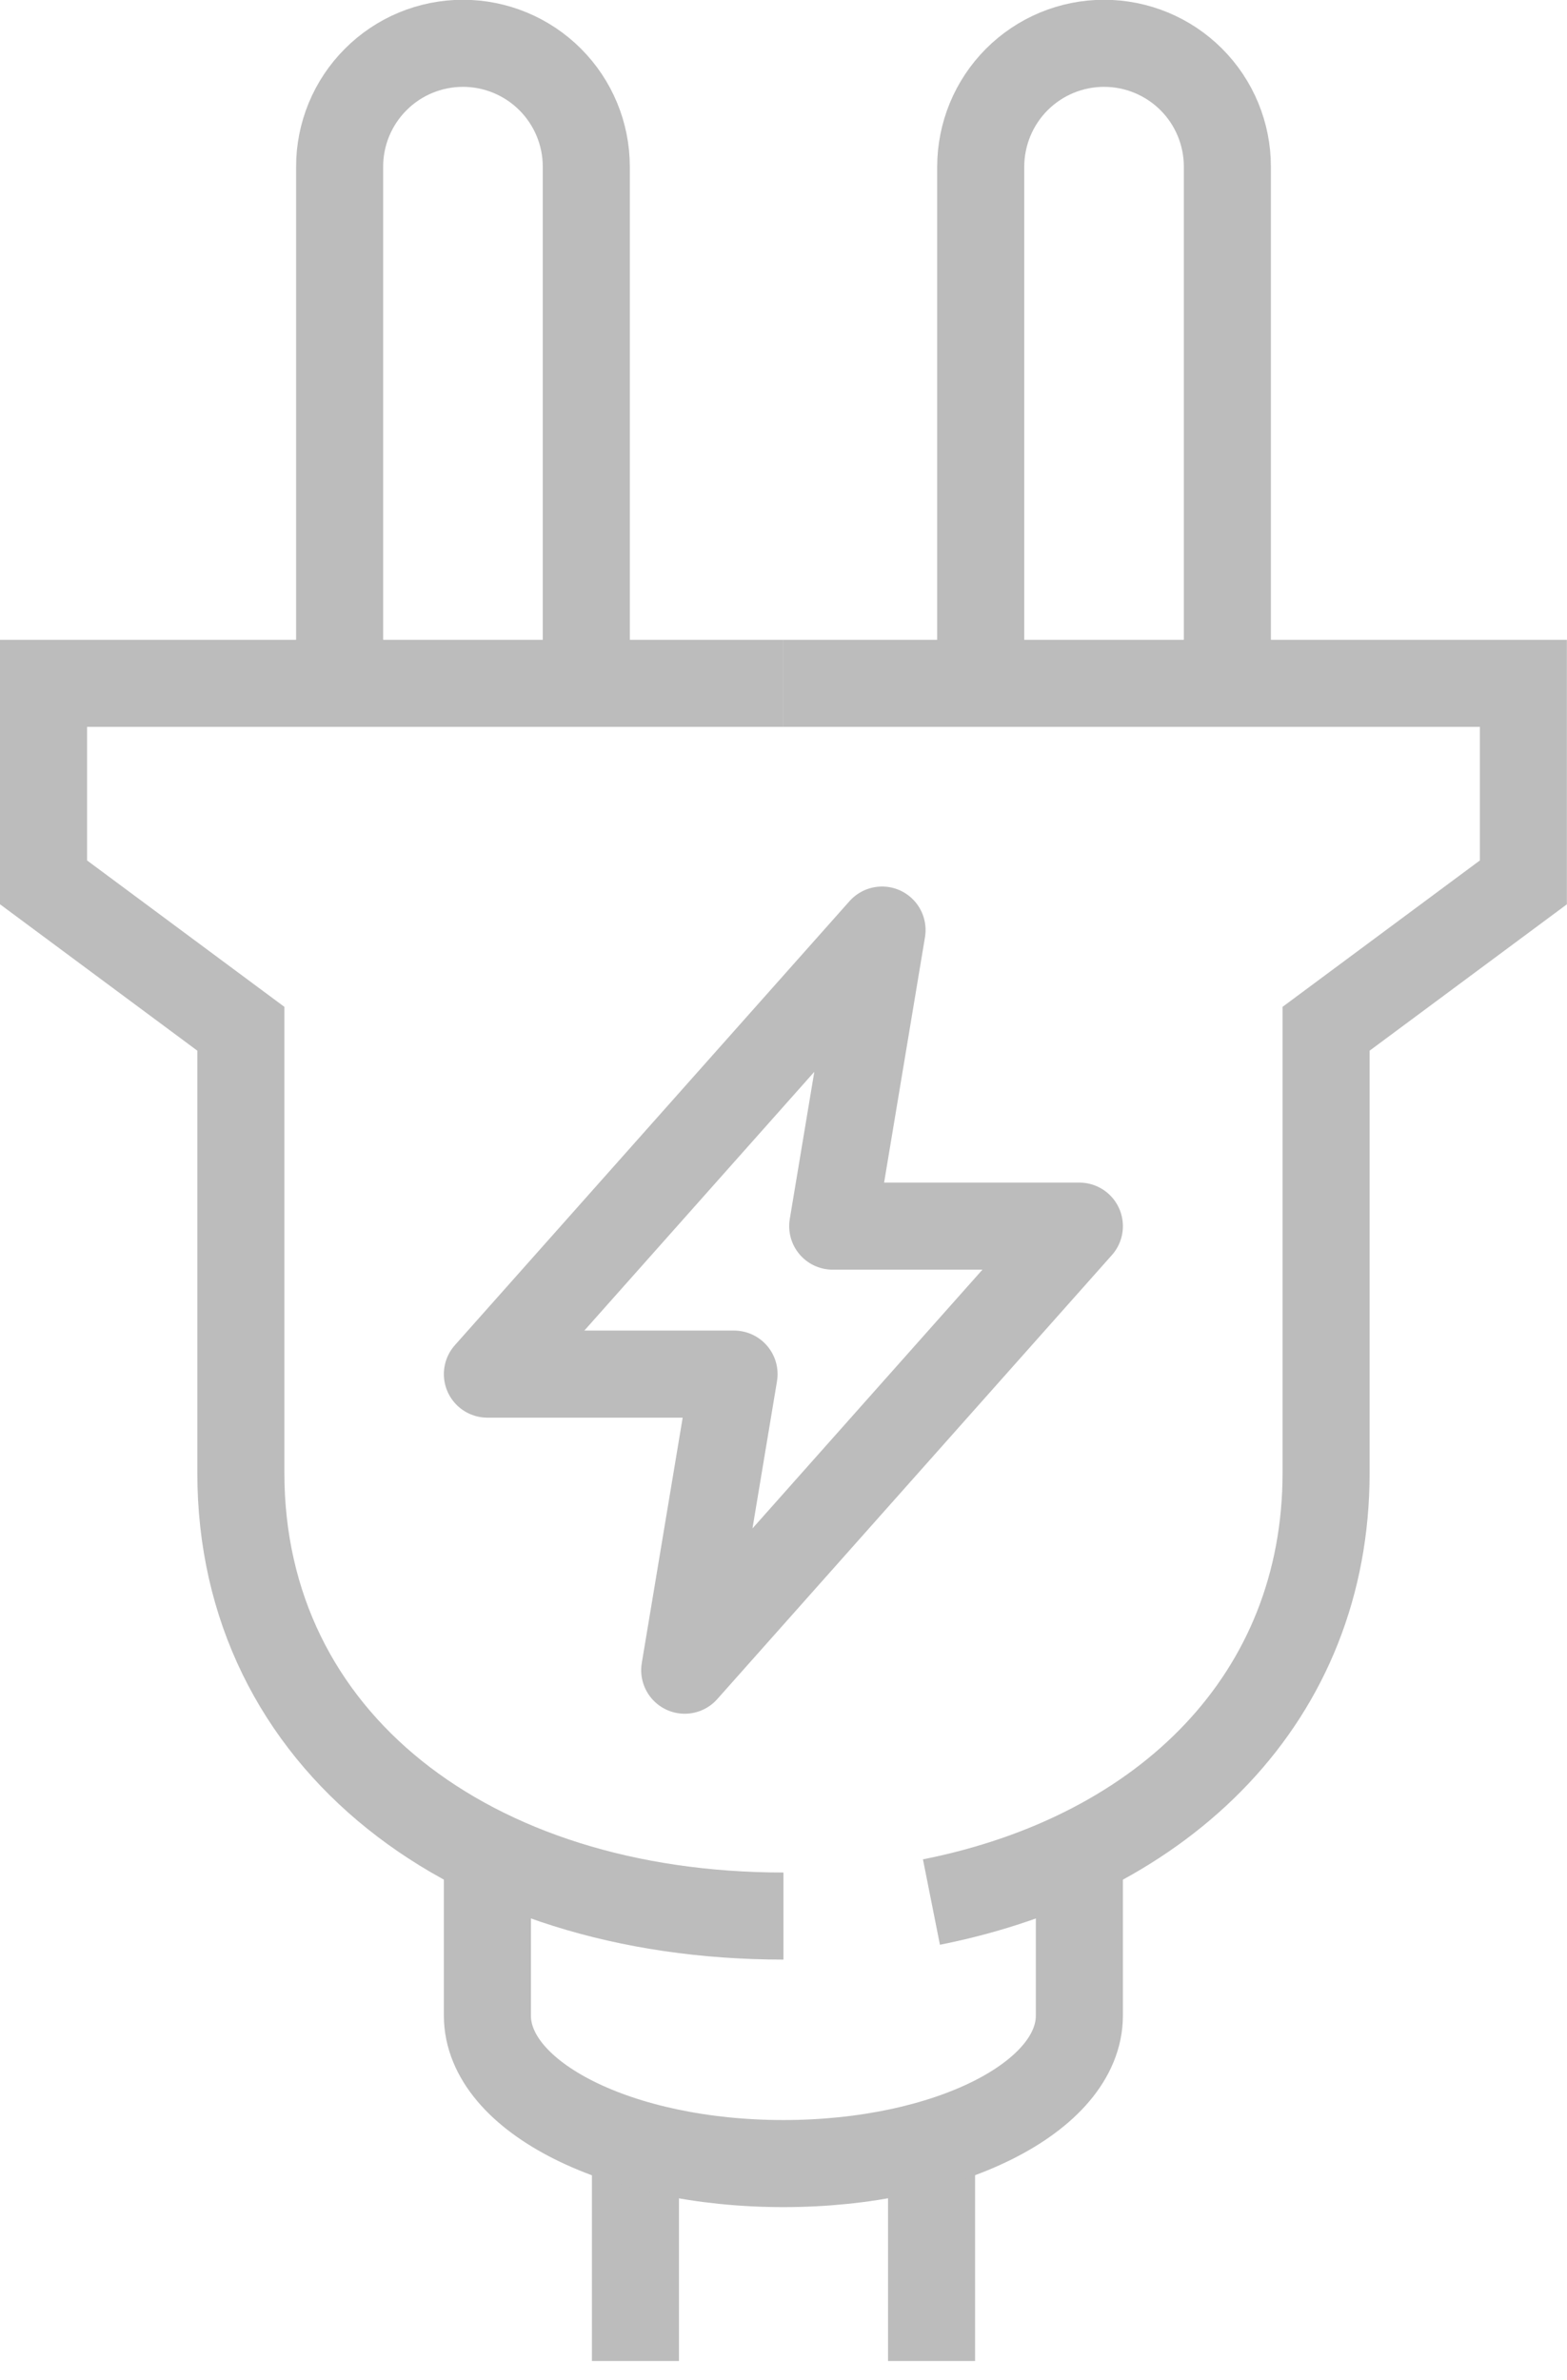
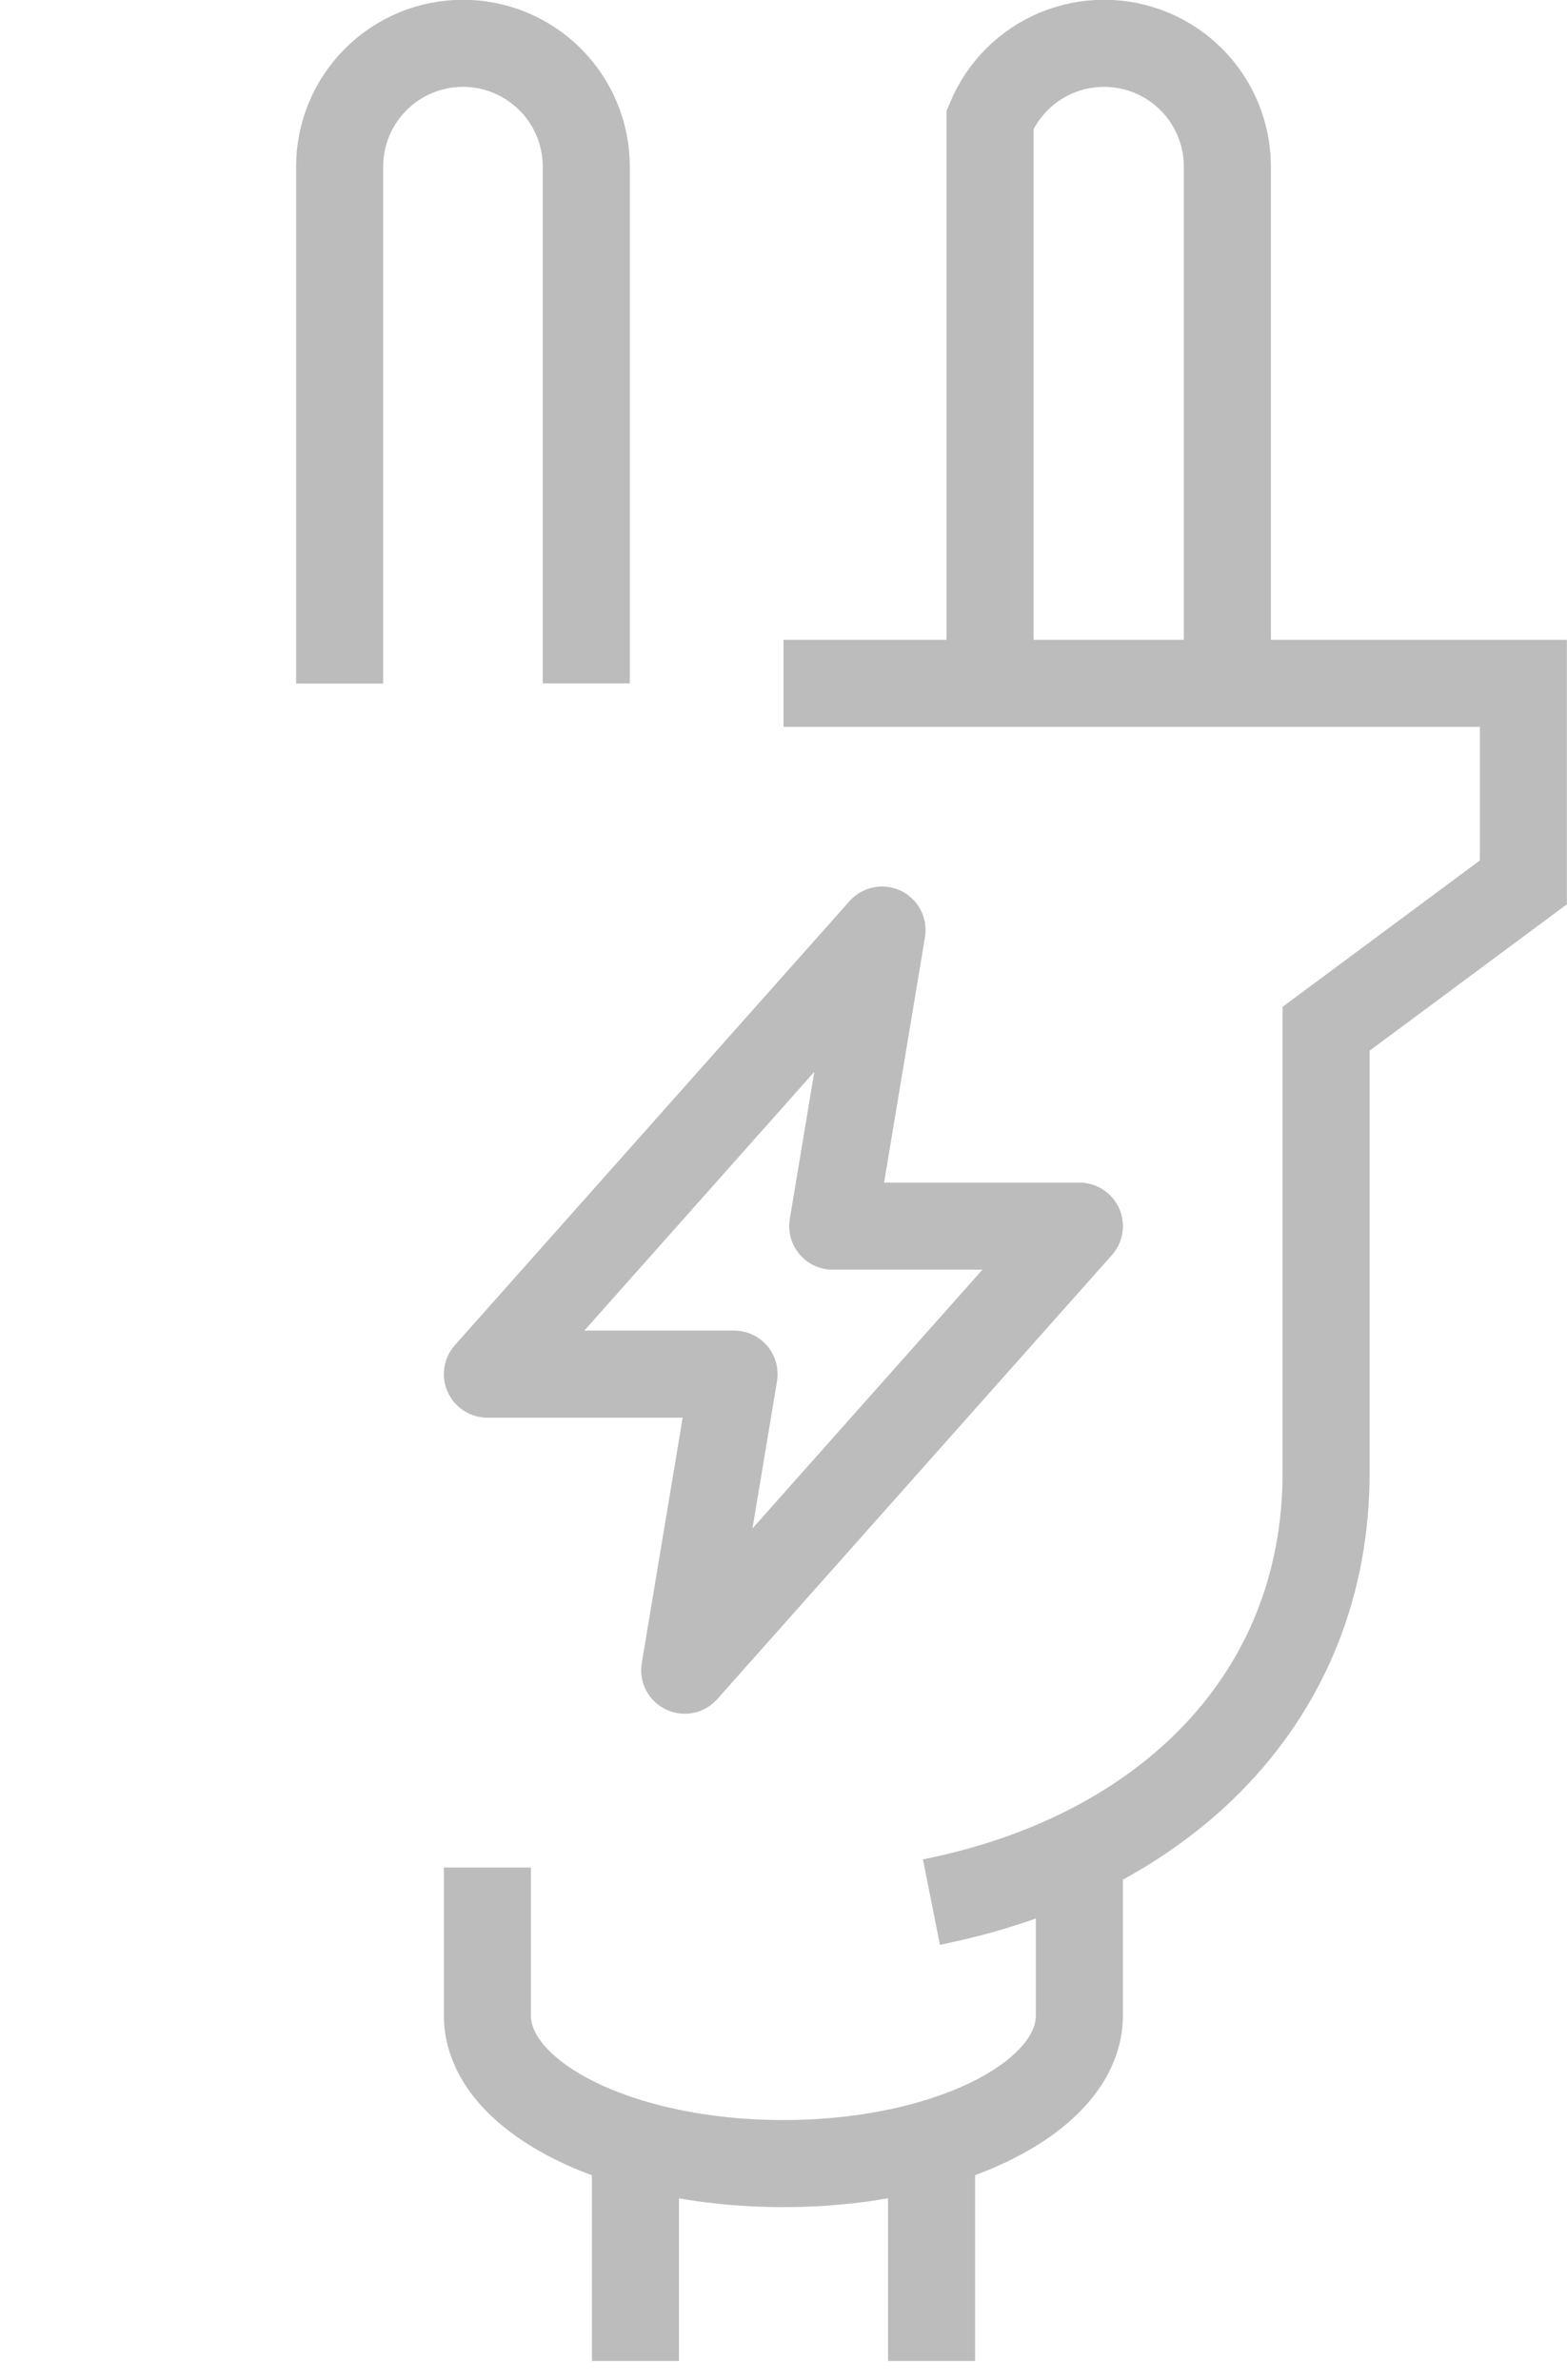
<svg xmlns="http://www.w3.org/2000/svg" width="27" height="41" viewBox="0 0 27 41" fill="none">
  <g clip-path="url(#clip0_2462_1058)">
    <path d="M10.102 11.771V2.871C10.102 2.307 9.878 1.767 9.479 1.368C9.081 0.97 8.54 0.746 7.977 0.746C7.697 0.746 7.421 0.801 7.162 0.908C6.904 1.015 6.67 1.172 6.473 1.37C6.275 1.568 6.119 1.802 6.012 2.061C5.906 2.319 5.851 2.596 5.852 2.875V11.775" stroke="#BCBCBC" stroke-width="1.5" stroke-miterlimit="10" />
-     <path d="M21.148 11.771V2.871C21.148 2.307 20.925 1.767 20.526 1.368C20.128 0.97 19.587 0.746 19.023 0.746C18.744 0.746 18.467 0.801 18.209 0.908C17.951 1.015 17.717 1.172 17.519 1.37C17.322 1.568 17.166 1.802 17.059 2.061C16.953 2.319 16.898 2.596 16.898 2.875V11.775" stroke="#BCBCBC" stroke-width="1.5" stroke-miterlimit="10" />
+     <path d="M21.148 11.771V2.871C21.148 2.307 20.925 1.767 20.526 1.368C20.128 0.97 19.587 0.746 19.023 0.746C18.744 0.746 18.467 0.801 18.209 0.908C17.951 1.015 17.717 1.172 17.519 1.37C17.322 1.568 17.166 1.802 17.059 2.061V11.775" stroke="#BCBCBC" stroke-width="1.5" stroke-miterlimit="10" />
    <path d="M10.949 37.269V40.669" stroke="#BCBCBC" stroke-width="1.5" stroke-miterlimit="10" />
-     <path d="M13.499 33.005C8.099 33.005 4.15 29.982 4.15 25.37V17.721L0.75 15.199V11.771H13.499" stroke="#BCBCBC" stroke-width="1.5" stroke-miterlimit="10" />
    <path d="M13.5 11.771H26.249V15.199L22.849 17.721V25.371C22.849 29.219 20.099 31.958 16.049 32.764" stroke="#BCBCBC" stroke-width="1.5" stroke-miterlimit="10" />
    <path d="M16.051 37.269V40.669" stroke="#BCBCBC" stroke-width="1.5" stroke-miterlimit="10" />
    <path d="M18.598 32.169V34.719C18.598 36.127 16.315 37.269 13.498 37.269C10.681 37.269 8.398 36.128 8.398 34.719V32.169" stroke="#BCBCBC" stroke-width="1.5" stroke-miterlimit="10" />
    <path d="M14.348 21.121L15.198 16.021L8.398 23.67H12.648L11.798 28.77L18.598 21.121H14.348Z" stroke="#BCBCBC" stroke-width="1.5" stroke-linejoin="round" />
  </g>
  <defs>
    <clipPath id="clip0_2462_1058">
      <rect width="26.998" height="40.669" fill="white" />
    </clipPath>
  </defs>
</svg>